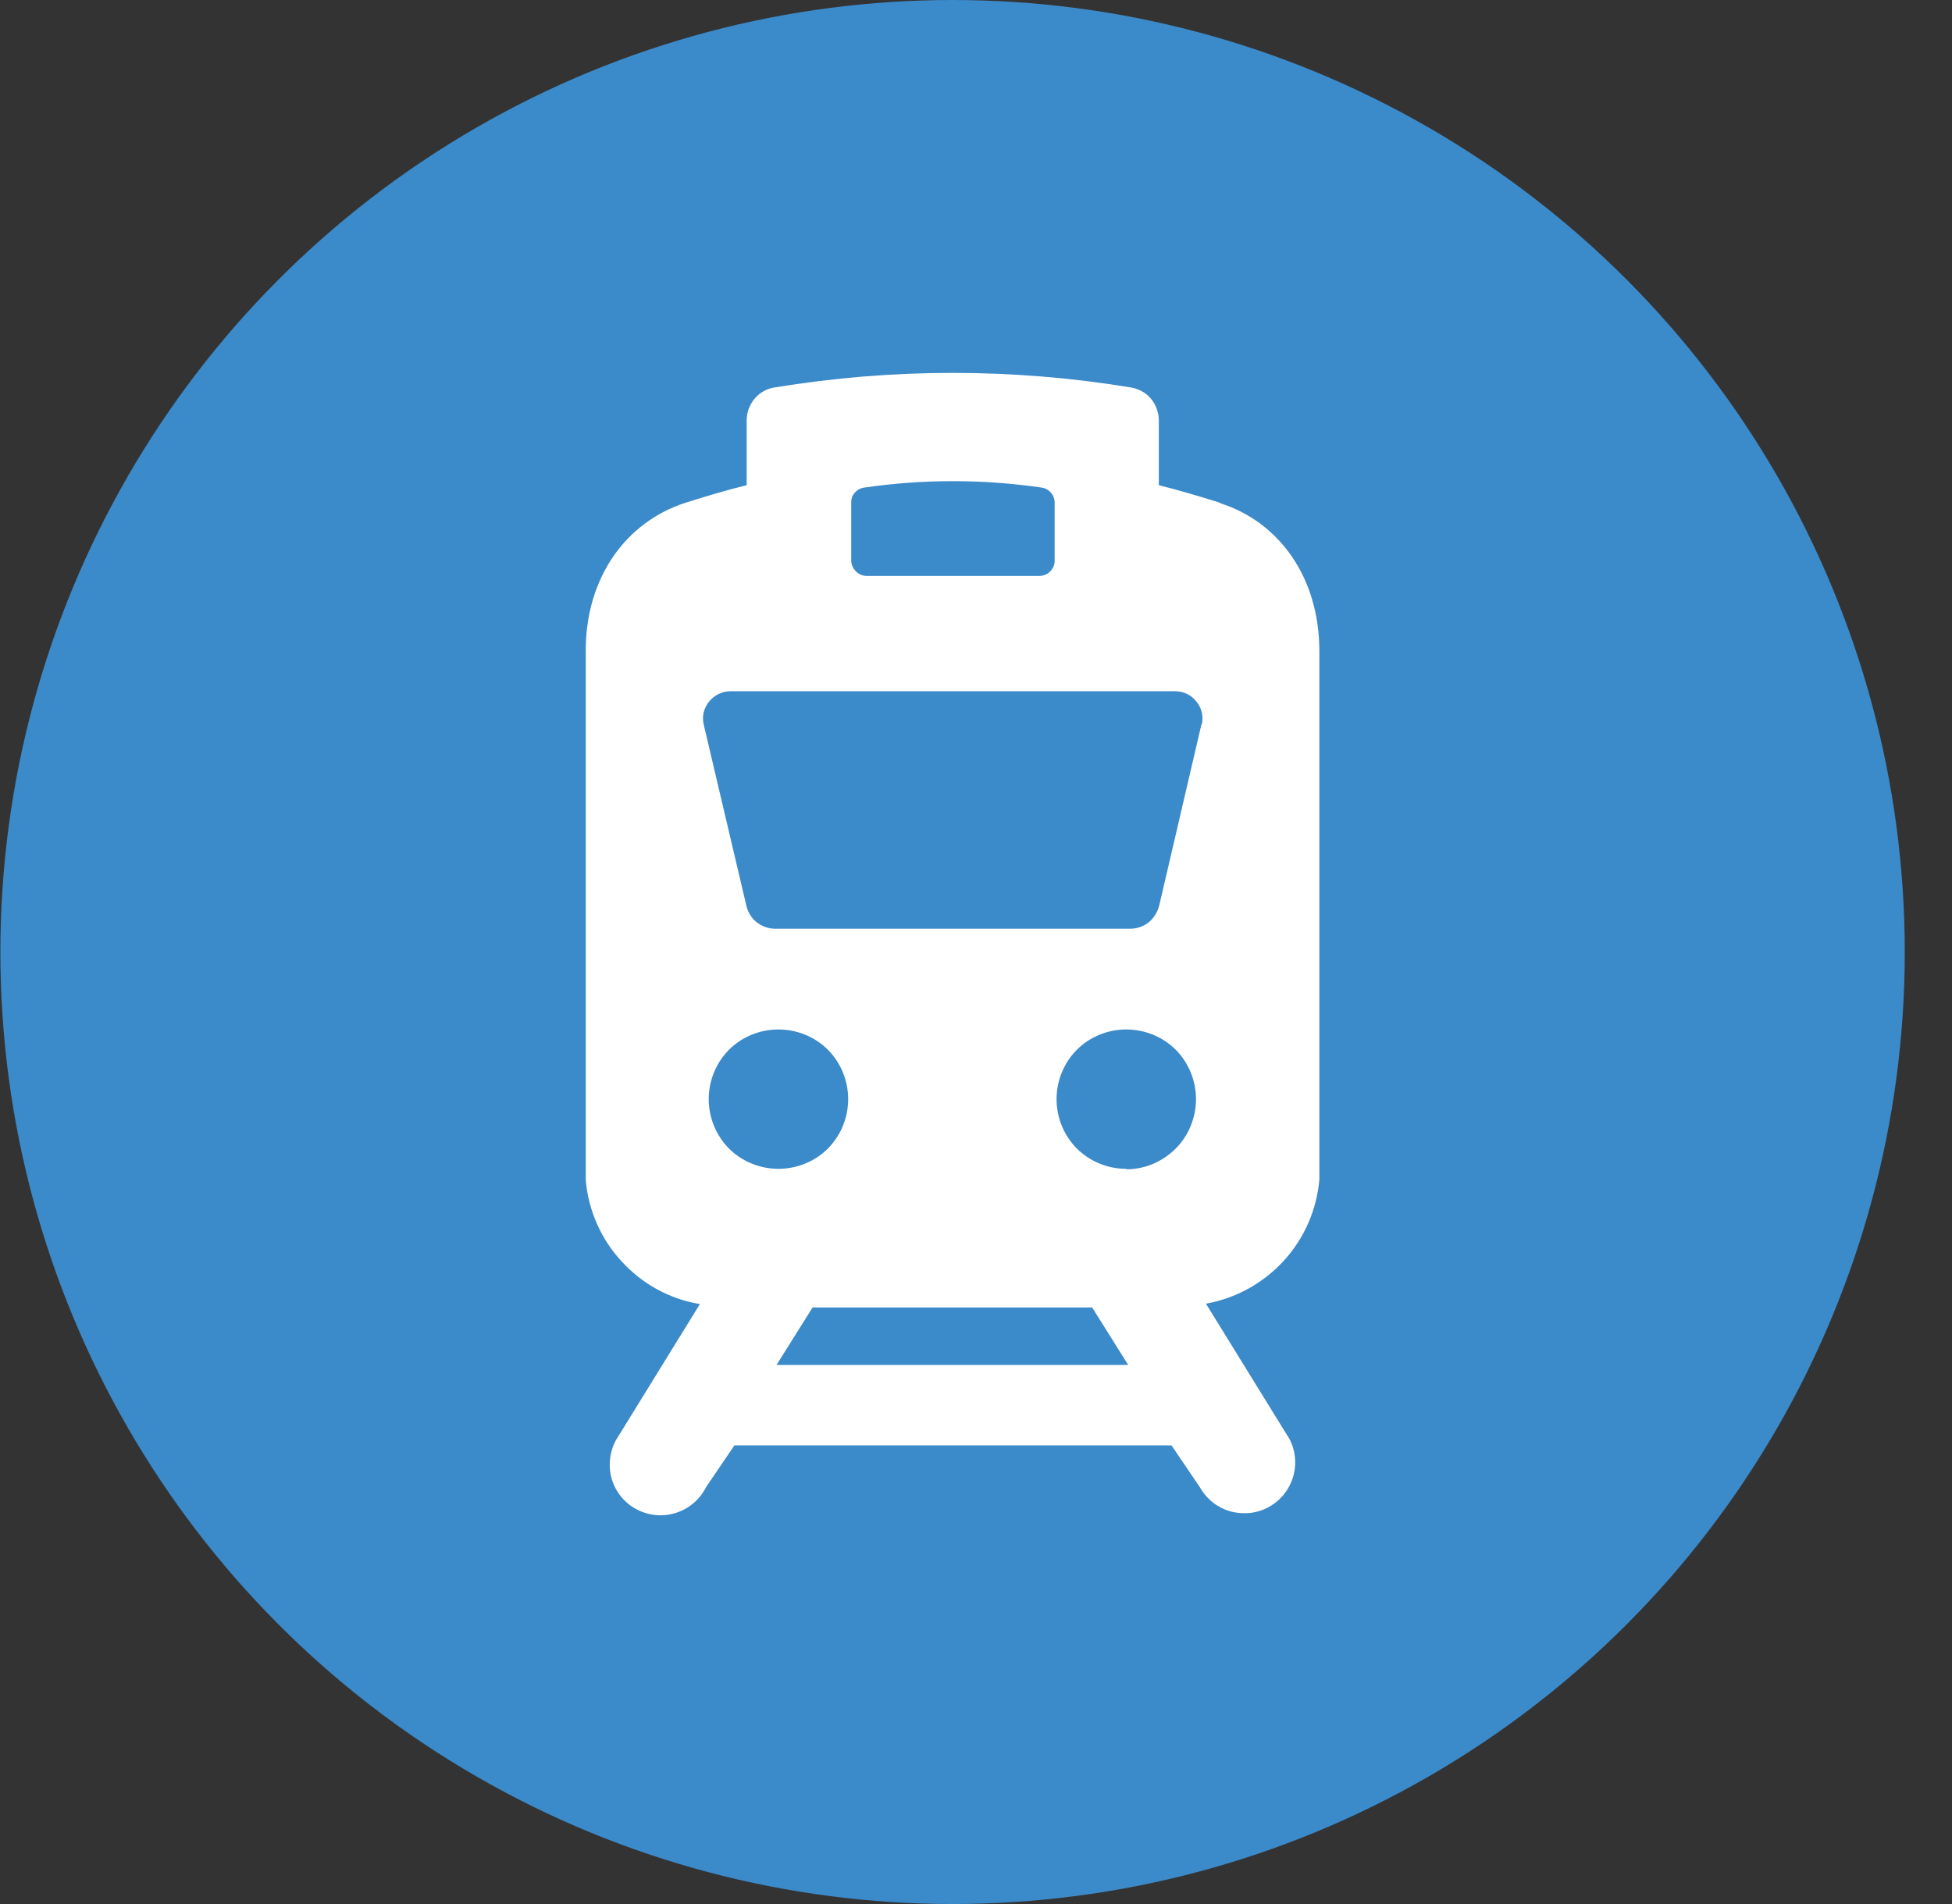
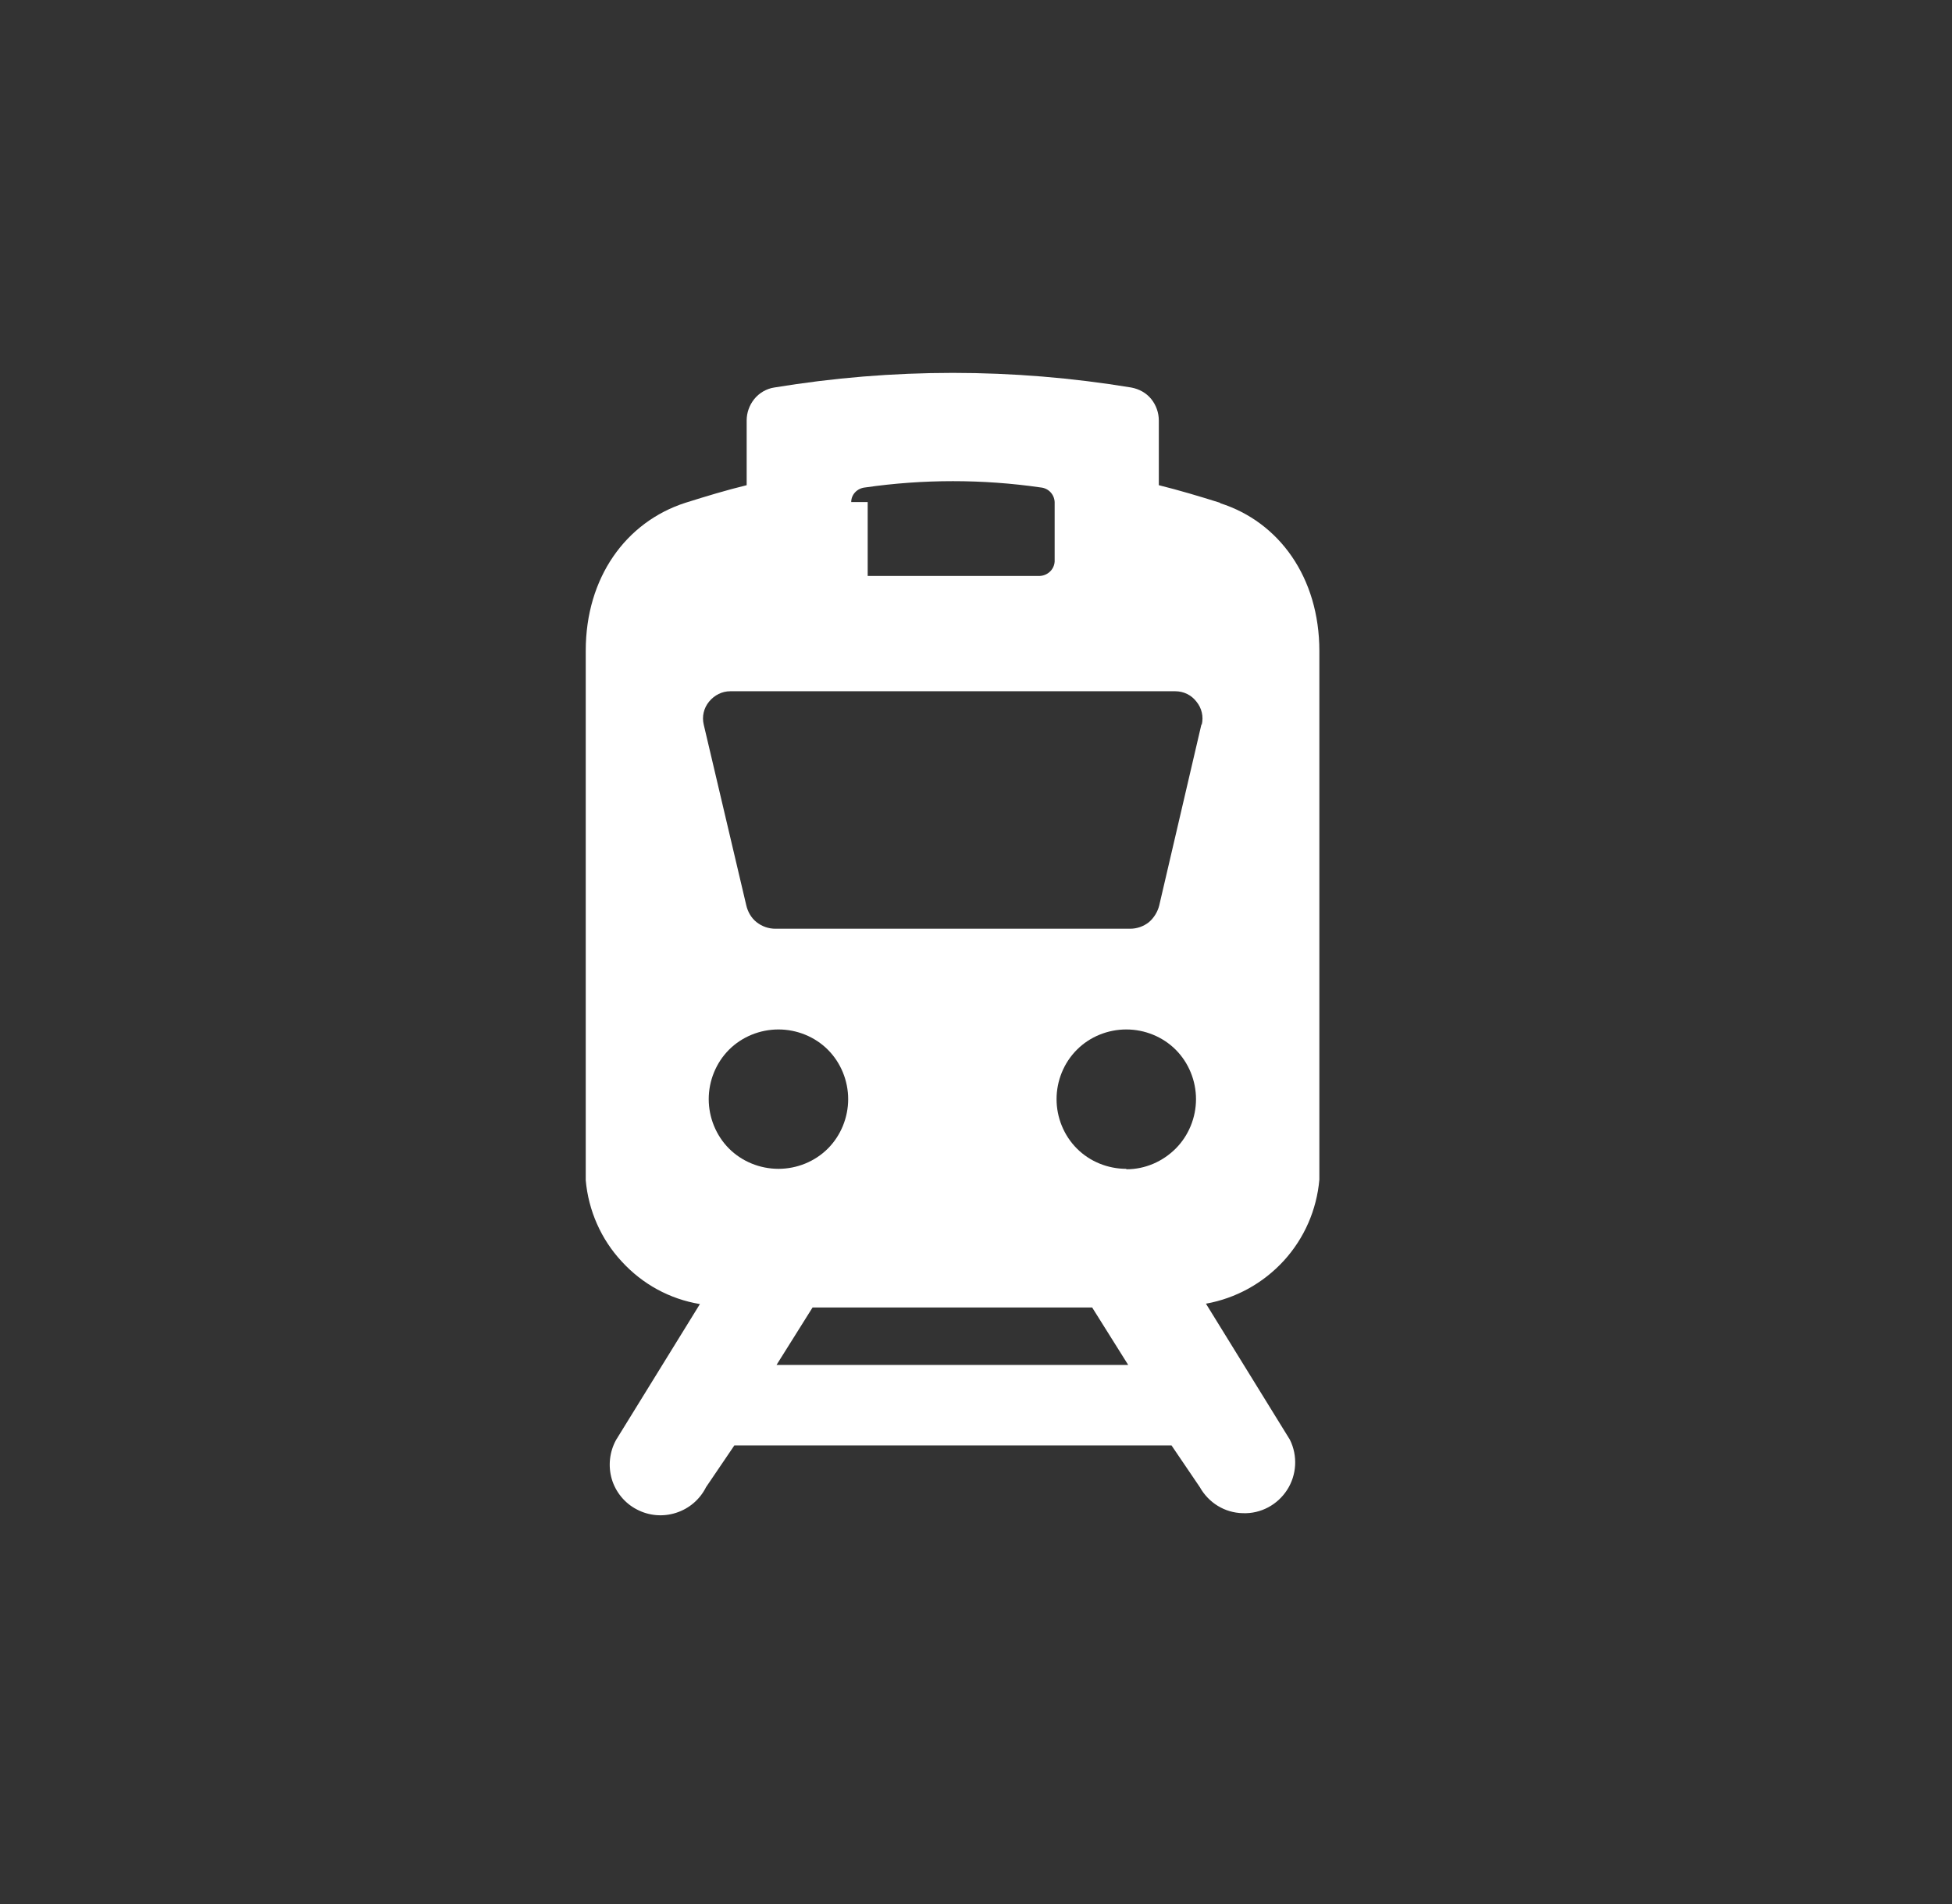
<svg xmlns="http://www.w3.org/2000/svg" width="41" height="40" viewBox="0 0 41 40" fill="none">
  <rect x="0" y="0" width="41" height="40" fill="#333333" stroke="none" />
-   <circle cx="20.008" cy="20" r="20" fill="#3B8ACA" />
-   <path d="M25.628 10.563C25.193 10.426 24.759 10.297 24.34 10.193V8.833C24.34 8.672 24.284 8.511 24.18 8.382C24.075 8.254 23.93 8.173 23.761 8.141C21.275 7.731 18.748 7.731 16.262 8.141C16.101 8.165 15.948 8.254 15.844 8.382C15.739 8.511 15.683 8.672 15.683 8.833V10.193C15.256 10.297 14.83 10.426 14.395 10.563C13.148 10.965 12.303 12.132 12.303 13.669V24.797C12.36 25.433 12.625 26.036 13.06 26.503C13.494 26.977 14.065 27.291 14.701 27.396L12.939 30.252C12.802 30.502 12.77 30.799 12.85 31.073C12.931 31.347 13.124 31.58 13.373 31.709C13.631 31.846 13.929 31.87 14.202 31.781C14.476 31.693 14.701 31.5 14.83 31.242L15.425 30.365H24.606L25.201 31.242C25.387 31.572 25.724 31.781 26.103 31.789C26.481 31.805 26.835 31.612 27.036 31.298C27.237 30.985 27.261 30.582 27.092 30.244L25.33 27.388C25.958 27.275 26.529 26.961 26.964 26.487C27.398 26.012 27.656 25.416 27.712 24.781V13.677C27.712 12.132 26.867 10.965 25.628 10.571V10.563ZM17.879 10.547C17.879 10.386 18.008 10.257 18.169 10.241C19.392 10.064 20.639 10.064 21.862 10.241C22.023 10.257 22.144 10.386 22.152 10.547V11.794C22.144 11.971 21.991 12.108 21.806 12.1H18.225C18.048 12.108 17.895 11.971 17.879 11.794V10.547ZM14.886 23.091C14.886 22.705 15.039 22.327 15.312 22.053C15.586 21.779 15.964 21.627 16.351 21.627C16.737 21.627 17.115 21.779 17.389 22.053C17.662 22.327 17.815 22.705 17.815 23.091C17.815 23.477 17.662 23.855 17.389 24.129C17.115 24.403 16.737 24.555 16.351 24.555C15.964 24.555 15.586 24.403 15.312 24.129C15.039 23.855 14.886 23.477 14.886 23.091ZM16.31 28.675L17.067 27.468H22.94L23.697 28.675H16.31ZM23.657 24.555C23.27 24.555 22.892 24.403 22.619 24.129C22.345 23.855 22.192 23.477 22.192 23.091C22.192 22.705 22.345 22.327 22.619 22.053C22.892 21.779 23.27 21.627 23.657 21.627C24.043 21.627 24.421 21.779 24.695 22.053C24.968 22.327 25.121 22.705 25.121 23.091C25.121 23.477 24.968 23.855 24.695 24.129C24.421 24.403 24.051 24.564 23.665 24.564H23.657V24.555ZM25.234 15.222L24.349 19.02C24.316 19.156 24.236 19.285 24.131 19.374C24.019 19.462 23.882 19.511 23.737 19.511H16.286C16.141 19.511 16.005 19.462 15.892 19.374C15.779 19.285 15.707 19.156 15.675 19.02L14.781 15.222C14.741 15.053 14.781 14.876 14.894 14.739C15.007 14.602 15.168 14.522 15.337 14.522H24.686C24.863 14.522 25.024 14.602 25.129 14.739C25.242 14.876 25.282 15.053 25.242 15.222H25.234Z" fill="white" />
+   <path d="M25.628 10.563C25.193 10.426 24.759 10.297 24.34 10.193V8.833C24.34 8.672 24.284 8.511 24.18 8.382C24.075 8.254 23.93 8.173 23.761 8.141C21.275 7.731 18.748 7.731 16.262 8.141C16.101 8.165 15.948 8.254 15.844 8.382C15.739 8.511 15.683 8.672 15.683 8.833V10.193C15.256 10.297 14.83 10.426 14.395 10.563C13.148 10.965 12.303 12.132 12.303 13.669V24.797C12.36 25.433 12.625 26.036 13.06 26.503C13.494 26.977 14.065 27.291 14.701 27.396L12.939 30.252C12.802 30.502 12.77 30.799 12.85 31.073C12.931 31.347 13.124 31.58 13.373 31.709C13.631 31.846 13.929 31.87 14.202 31.781C14.476 31.693 14.701 31.5 14.83 31.242L15.425 30.365H24.606L25.201 31.242C25.387 31.572 25.724 31.781 26.103 31.789C26.481 31.805 26.835 31.612 27.036 31.298C27.237 30.985 27.261 30.582 27.092 30.244L25.33 27.388C25.958 27.275 26.529 26.961 26.964 26.487C27.398 26.012 27.656 25.416 27.712 24.781V13.677C27.712 12.132 26.867 10.965 25.628 10.571V10.563ZM17.879 10.547C17.879 10.386 18.008 10.257 18.169 10.241C19.392 10.064 20.639 10.064 21.862 10.241C22.023 10.257 22.144 10.386 22.152 10.547V11.794C22.144 11.971 21.991 12.108 21.806 12.1H18.225V10.547ZM14.886 23.091C14.886 22.705 15.039 22.327 15.312 22.053C15.586 21.779 15.964 21.627 16.351 21.627C16.737 21.627 17.115 21.779 17.389 22.053C17.662 22.327 17.815 22.705 17.815 23.091C17.815 23.477 17.662 23.855 17.389 24.129C17.115 24.403 16.737 24.555 16.351 24.555C15.964 24.555 15.586 24.403 15.312 24.129C15.039 23.855 14.886 23.477 14.886 23.091ZM16.31 28.675L17.067 27.468H22.94L23.697 28.675H16.31ZM23.657 24.555C23.27 24.555 22.892 24.403 22.619 24.129C22.345 23.855 22.192 23.477 22.192 23.091C22.192 22.705 22.345 22.327 22.619 22.053C22.892 21.779 23.27 21.627 23.657 21.627C24.043 21.627 24.421 21.779 24.695 22.053C24.968 22.327 25.121 22.705 25.121 23.091C25.121 23.477 24.968 23.855 24.695 24.129C24.421 24.403 24.051 24.564 23.665 24.564H23.657V24.555ZM25.234 15.222L24.349 19.02C24.316 19.156 24.236 19.285 24.131 19.374C24.019 19.462 23.882 19.511 23.737 19.511H16.286C16.141 19.511 16.005 19.462 15.892 19.374C15.779 19.285 15.707 19.156 15.675 19.02L14.781 15.222C14.741 15.053 14.781 14.876 14.894 14.739C15.007 14.602 15.168 14.522 15.337 14.522H24.686C24.863 14.522 25.024 14.602 25.129 14.739C25.242 14.876 25.282 15.053 25.242 15.222H25.234Z" fill="white" />
</svg>